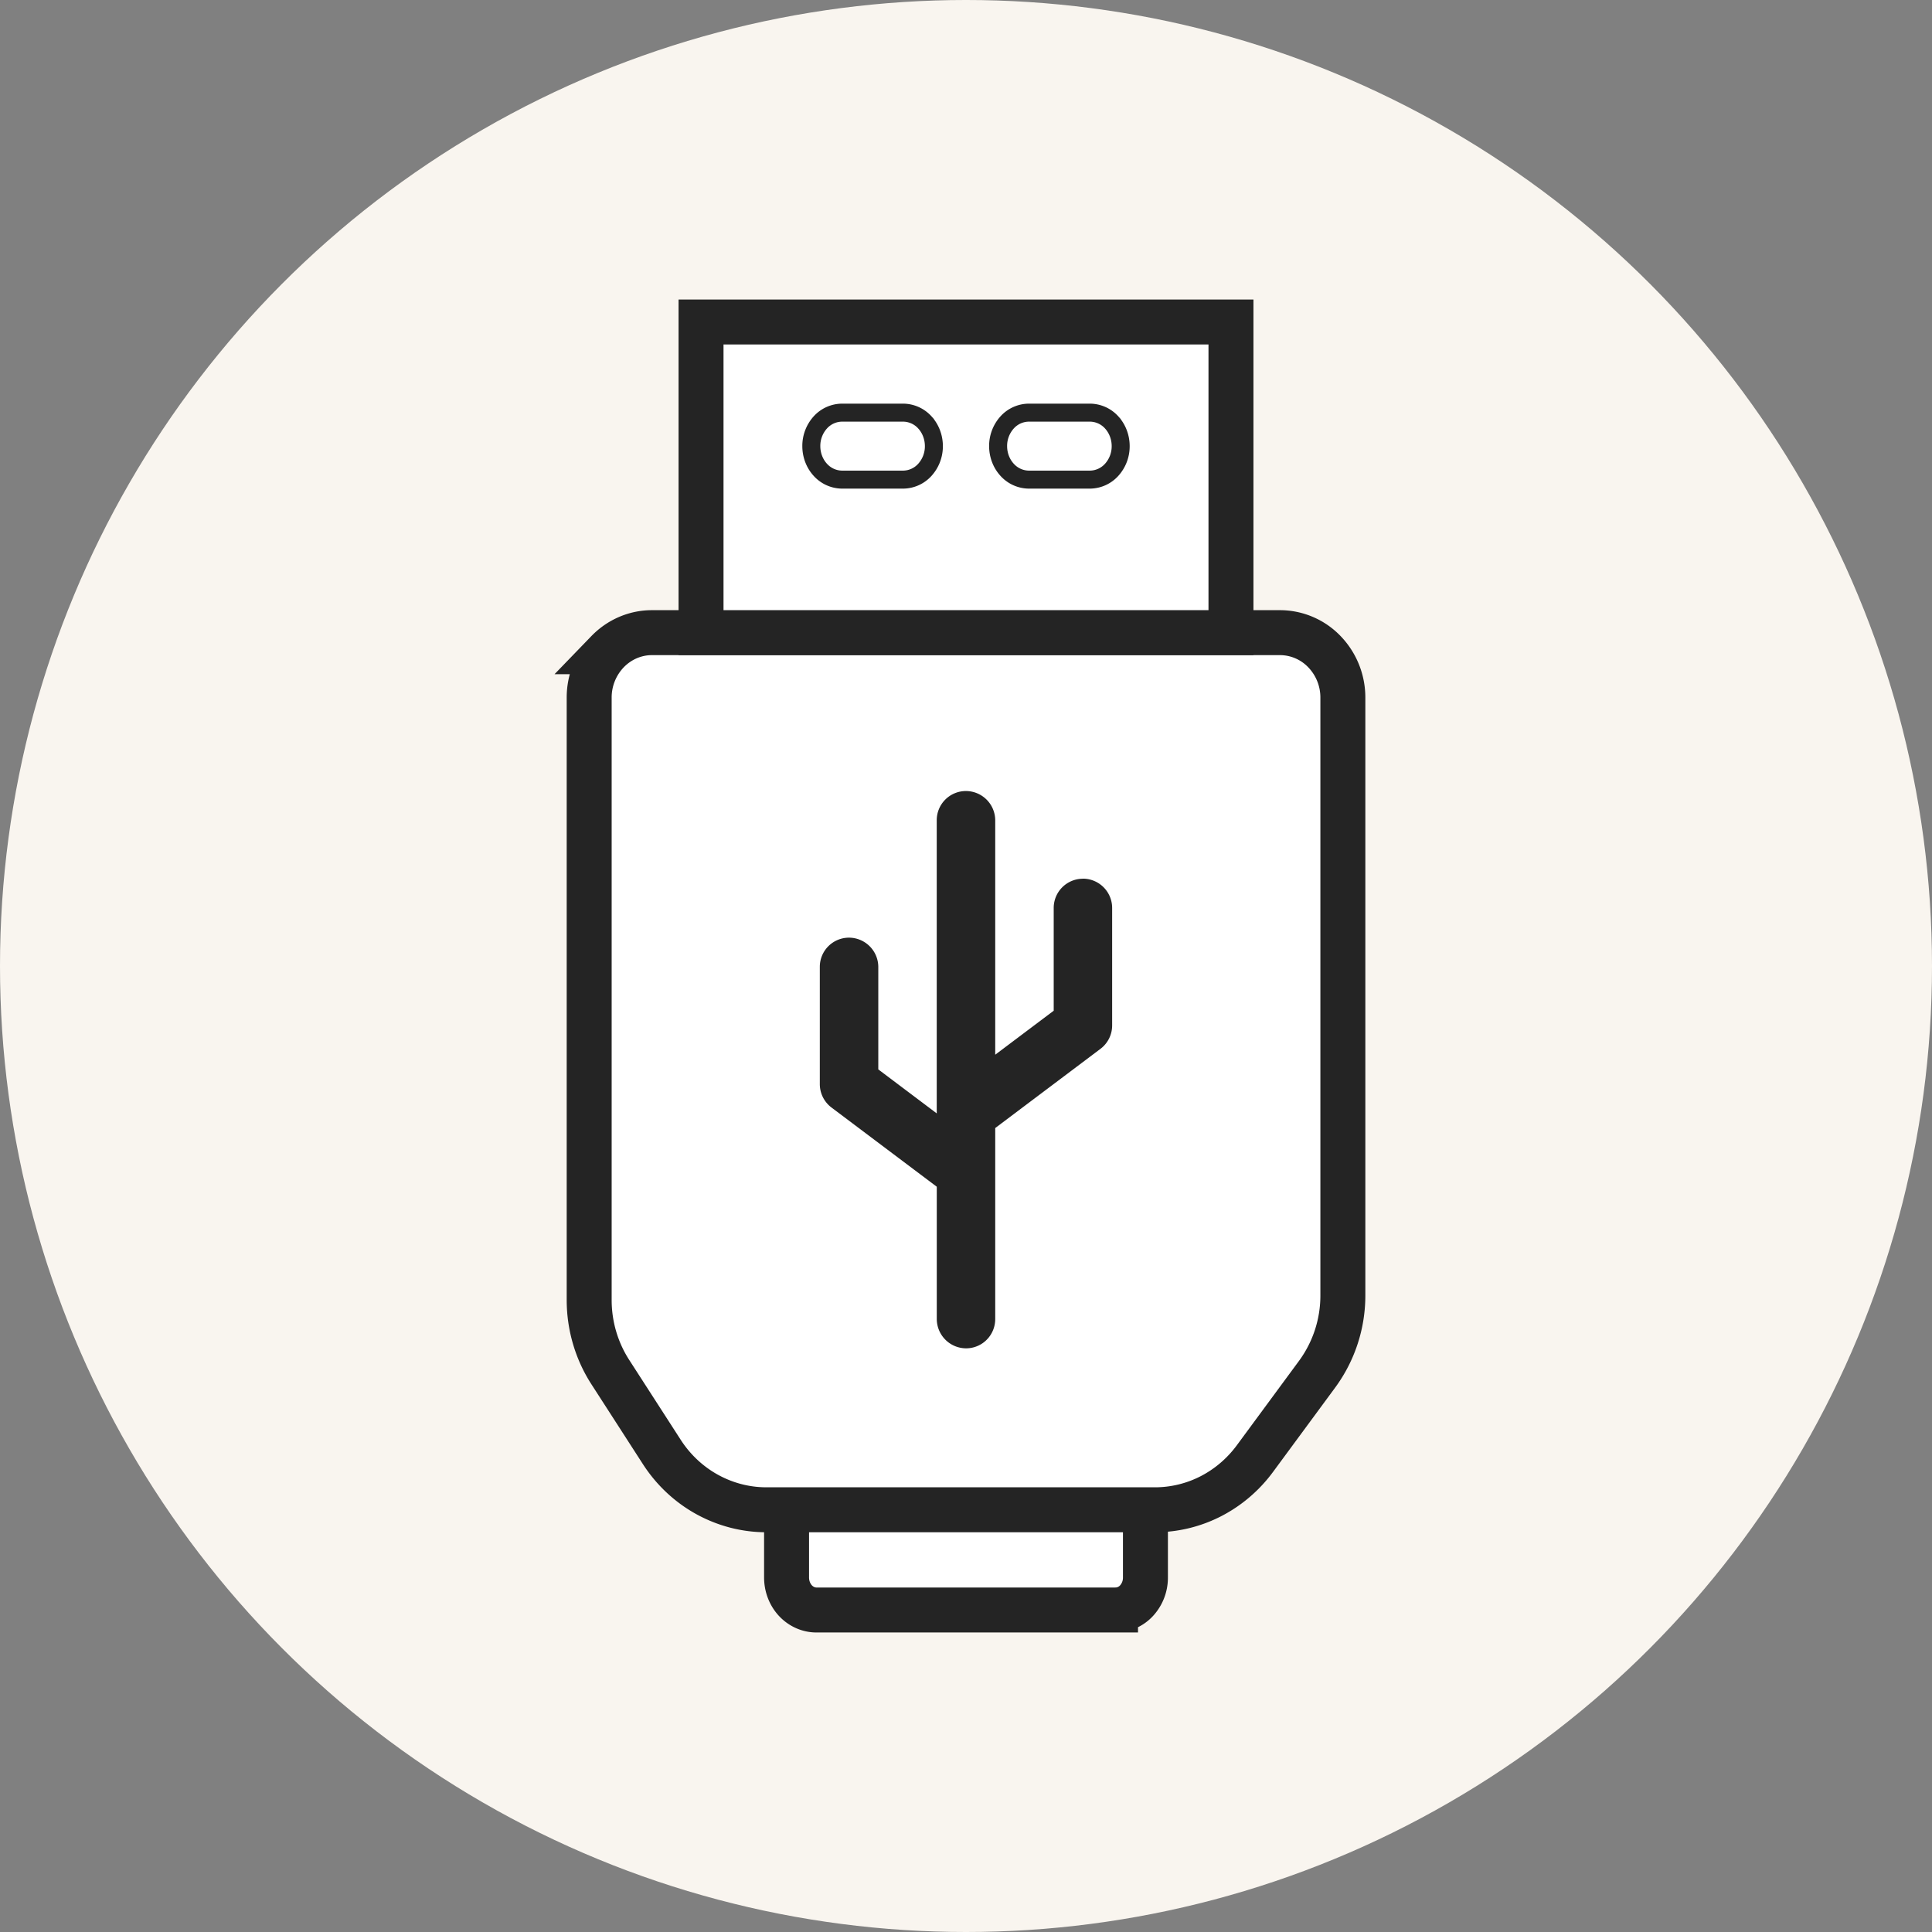
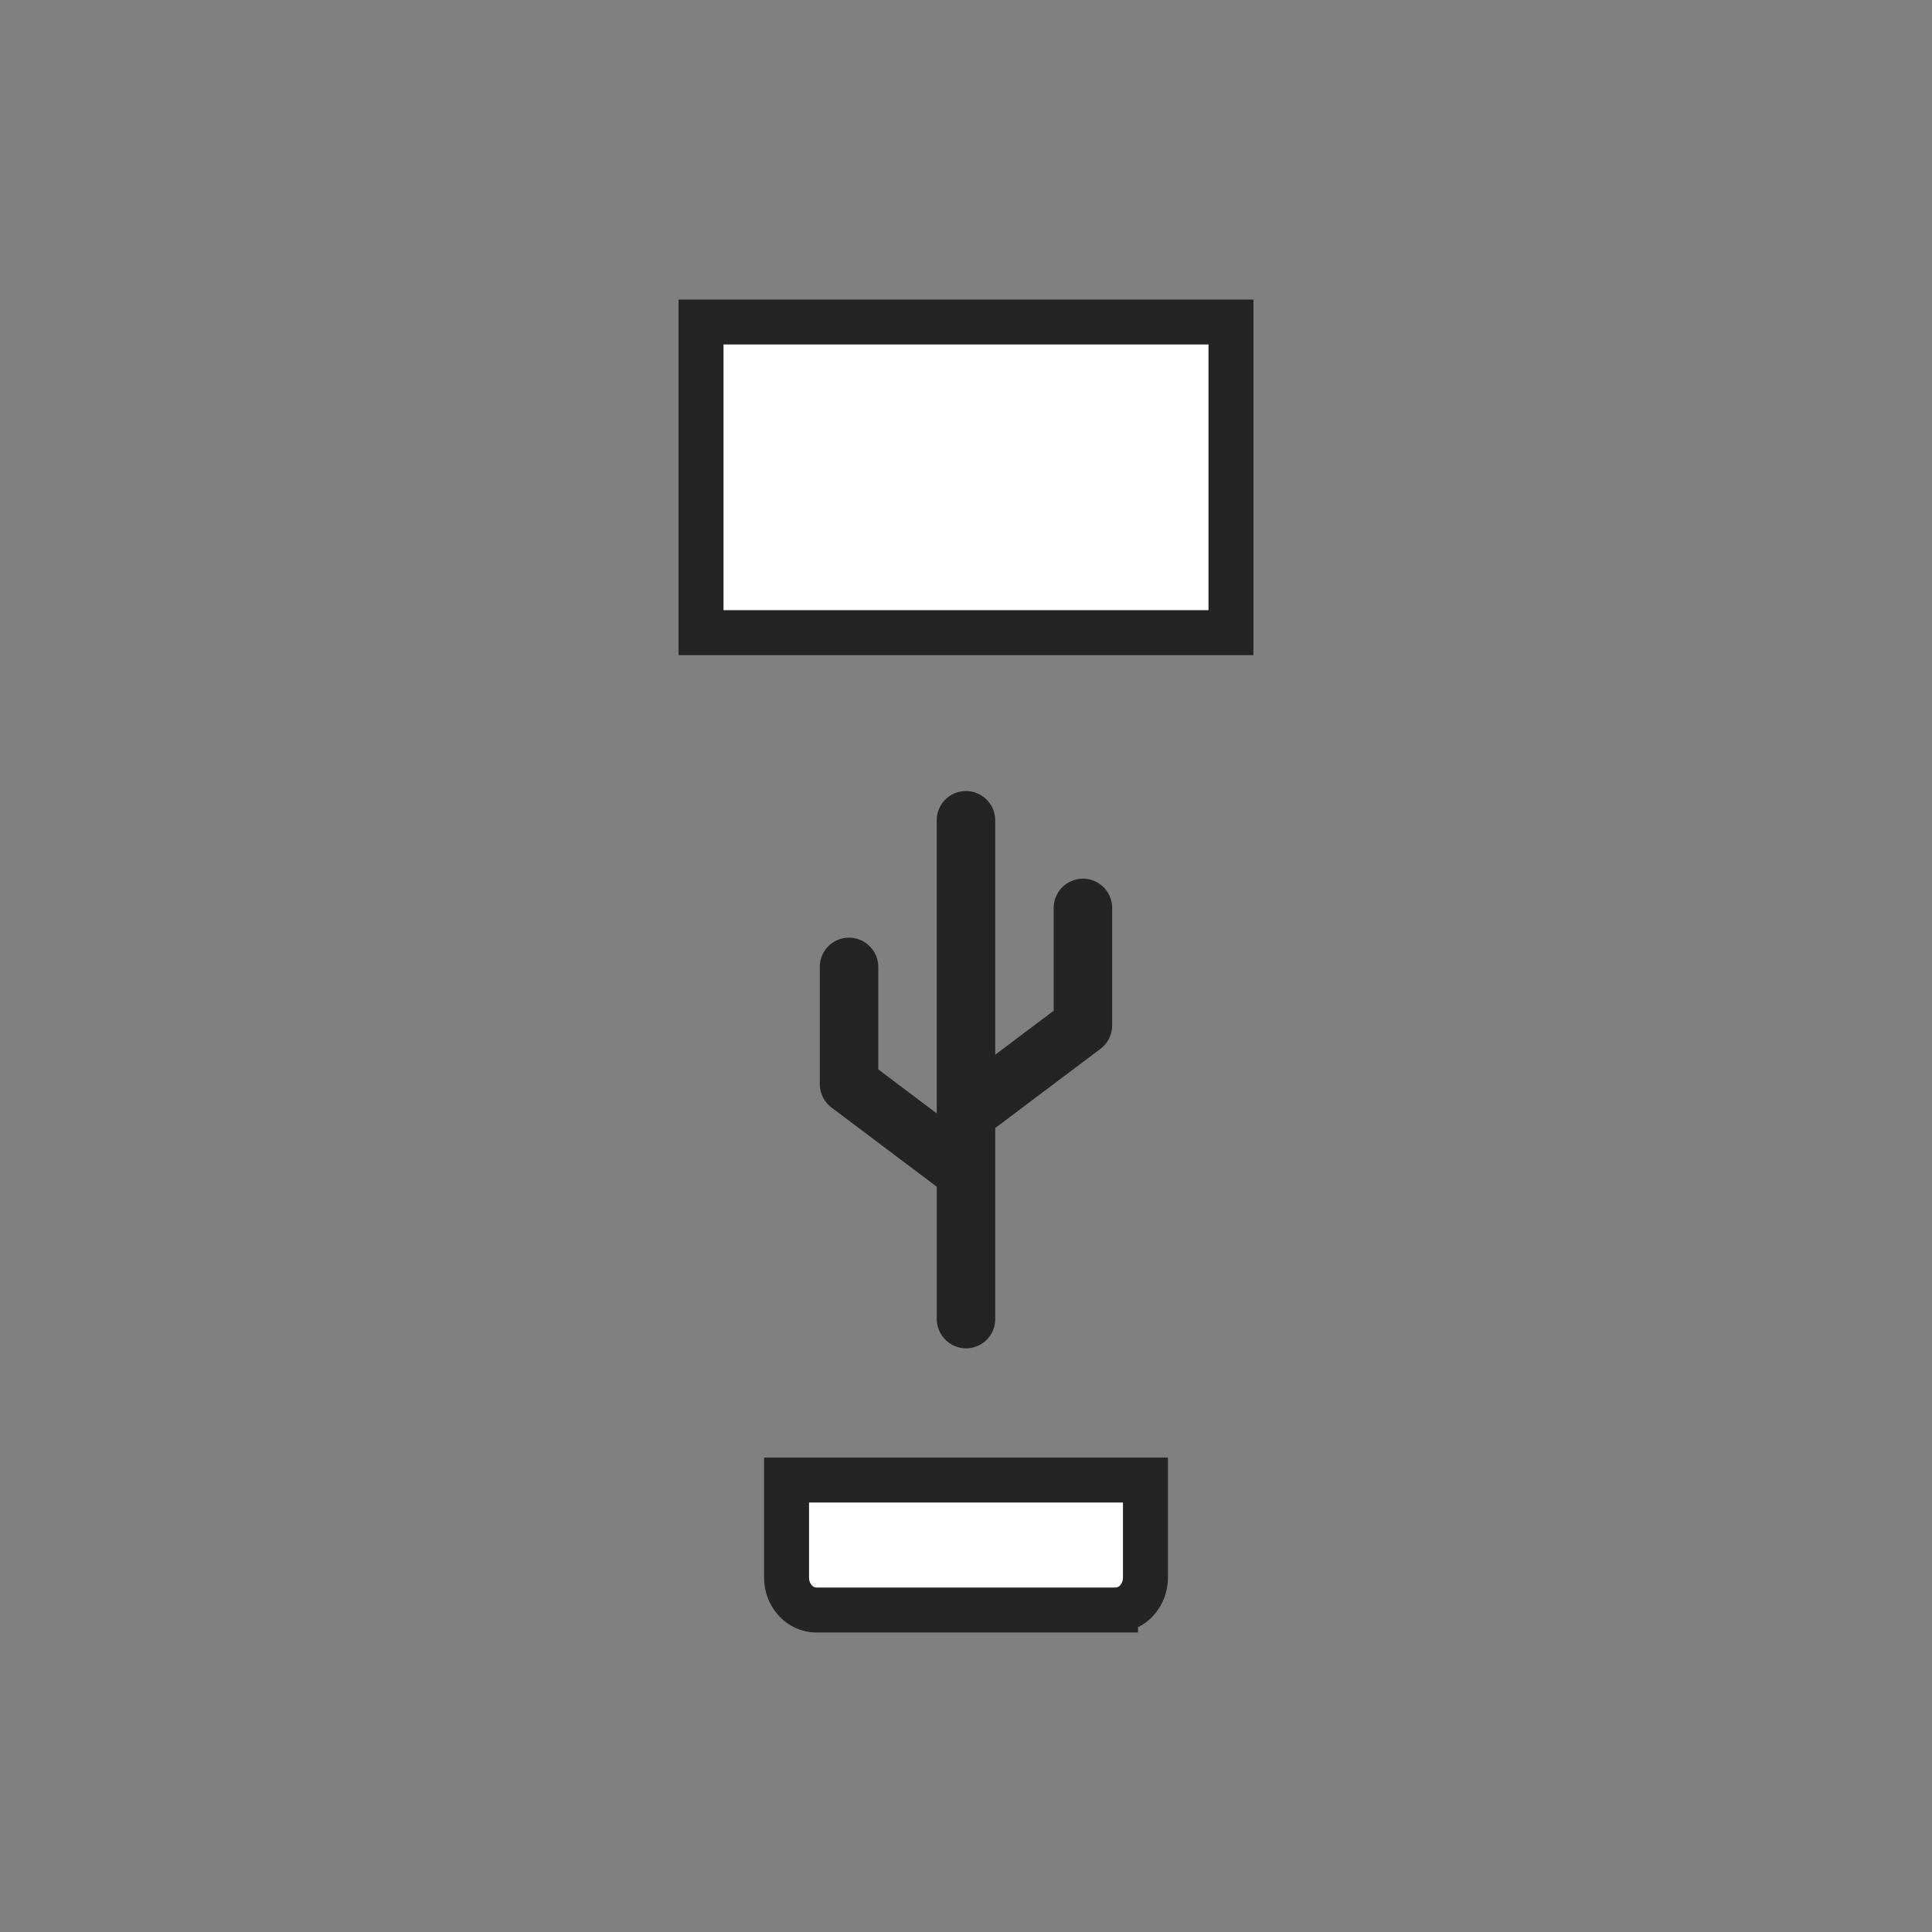
<svg xmlns="http://www.w3.org/2000/svg" width="48" height="48" fill="none">
  <rect width="100%" height="100%" fill="#808080" stroke="none" />
-   <circle cx="24" cy="24" r="24" fill="#F9F5EF" />
  <path d="M19.542 36.772v2.42c0 .215.078.42.217.572.14.151.329.236.526.236h7.43a.714.714 0 0 0 .526-.236.843.843 0 0 0 .217-.571v-2.421h-8.916Z" fill="#fff" stroke="#242424" stroke-width="1.117" />
-   <path d="M31.802 15.718H16.198c-.414 0-.81.17-1.103.473a1.643 1.643 0 0 0-.457 1.141v14.965c0 .638.182 1.26.524 1.791l1.28 1.985c.285.442.67.804 1.124 1.055.453.25.958.382 1.472.382h9.658c.48 0 .955-.115 1.385-.335.43-.221.806-.541 1.097-.936l1.545-2.097a3.3 3.3 0 0 0 .64-1.957V17.332a1.64 1.64 0 0 0-.458-1.141 1.534 1.534 0 0 0-1.103-.473Z" fill="#fff" stroke="#242424" stroke-width="1.117" />
  <path d="M26.905 21.832a.725.725 0 0 0-.726.729v2.55l-1.453 1.093v-5.83a.73.73 0 0 0-.726-.721.725.725 0 0 0-.727.721v7.288l-1.452-1.093v-2.55a.73.73 0 0 0-.727-.723.725.725 0 0 0-.726.722v2.915a.73.73 0 0 0 .29.583l2.616 1.968v3.28a.731.731 0 0 0 .726.735.723.723 0 0 0 .673-.454.731.731 0 0 0 .053-.281v-4.738l2.615-1.968a.727.727 0 0 0 .29-.582V22.56a.728.728 0 0 0-.726-.73Z" fill="#242424" />
-   <path d="M22.027 9.589H20.48a.758.758 0 0 0-.542.24.826.826 0 0 0-.224.567c0 .213.08.417.224.568a.758.758 0 0 0 .542.24h1.547a.758.758 0 0 0 .542-.24.825.825 0 0 0 .224-.568.825.825 0 0 0-.224-.568.758.758 0 0 0-.542-.239Zm4.64 0H25.12a.758.758 0 0 0-.542.24.826.826 0 0 0-.224.567c0 .213.08.417.224.568a.758.758 0 0 0 .542.24h1.547a.758.758 0 0 0 .542-.24.825.825 0 0 0 .224-.568.826.826 0 0 0-.224-.568.758.758 0 0 0-.542-.239Z" fill="#fff" />
+   <path d="M22.027 9.589H20.48a.758.758 0 0 0-.542.24.826.826 0 0 0-.224.567c0 .213.08.417.224.568a.758.758 0 0 0 .542.24h1.547a.758.758 0 0 0 .542-.24.825.825 0 0 0 .224-.568.825.825 0 0 0-.224-.568.758.758 0 0 0-.542-.239Zm4.64 0H25.12a.758.758 0 0 0-.542.24.826.826 0 0 0-.224.567c0 .213.08.417.224.568a.758.758 0 0 0 .542.24h1.547Z" fill="#fff" />
  <path fill="#fff" stroke="#242424" stroke-width="1.117" d="M17.417 8h13.166v7.718H17.417z" />
-   <path d="M22.445 10.252h-1.53a.736.736 0 0 0-.537.246.871.871 0 0 0-.221.586c0 .22.08.43.221.585a.736.736 0 0 0 .536.247h1.53a.736.736 0 0 0 .537-.247.871.871 0 0 0 .221-.585c0-.22-.08-.43-.221-.586a.736.736 0 0 0-.536-.246Zm4.641 0h-1.53a.736.736 0 0 0-.537.246.871.871 0 0 0-.221.586c0 .22.08.43.221.585a.736.736 0 0 0 .536.247h1.53a.736.736 0 0 0 .537-.247.871.871 0 0 0 .221-.585c0-.22-.08-.43-.221-.586a.735.735 0 0 0-.536-.246Z" stroke="#242424" stroke-width="0.447" />
</svg>